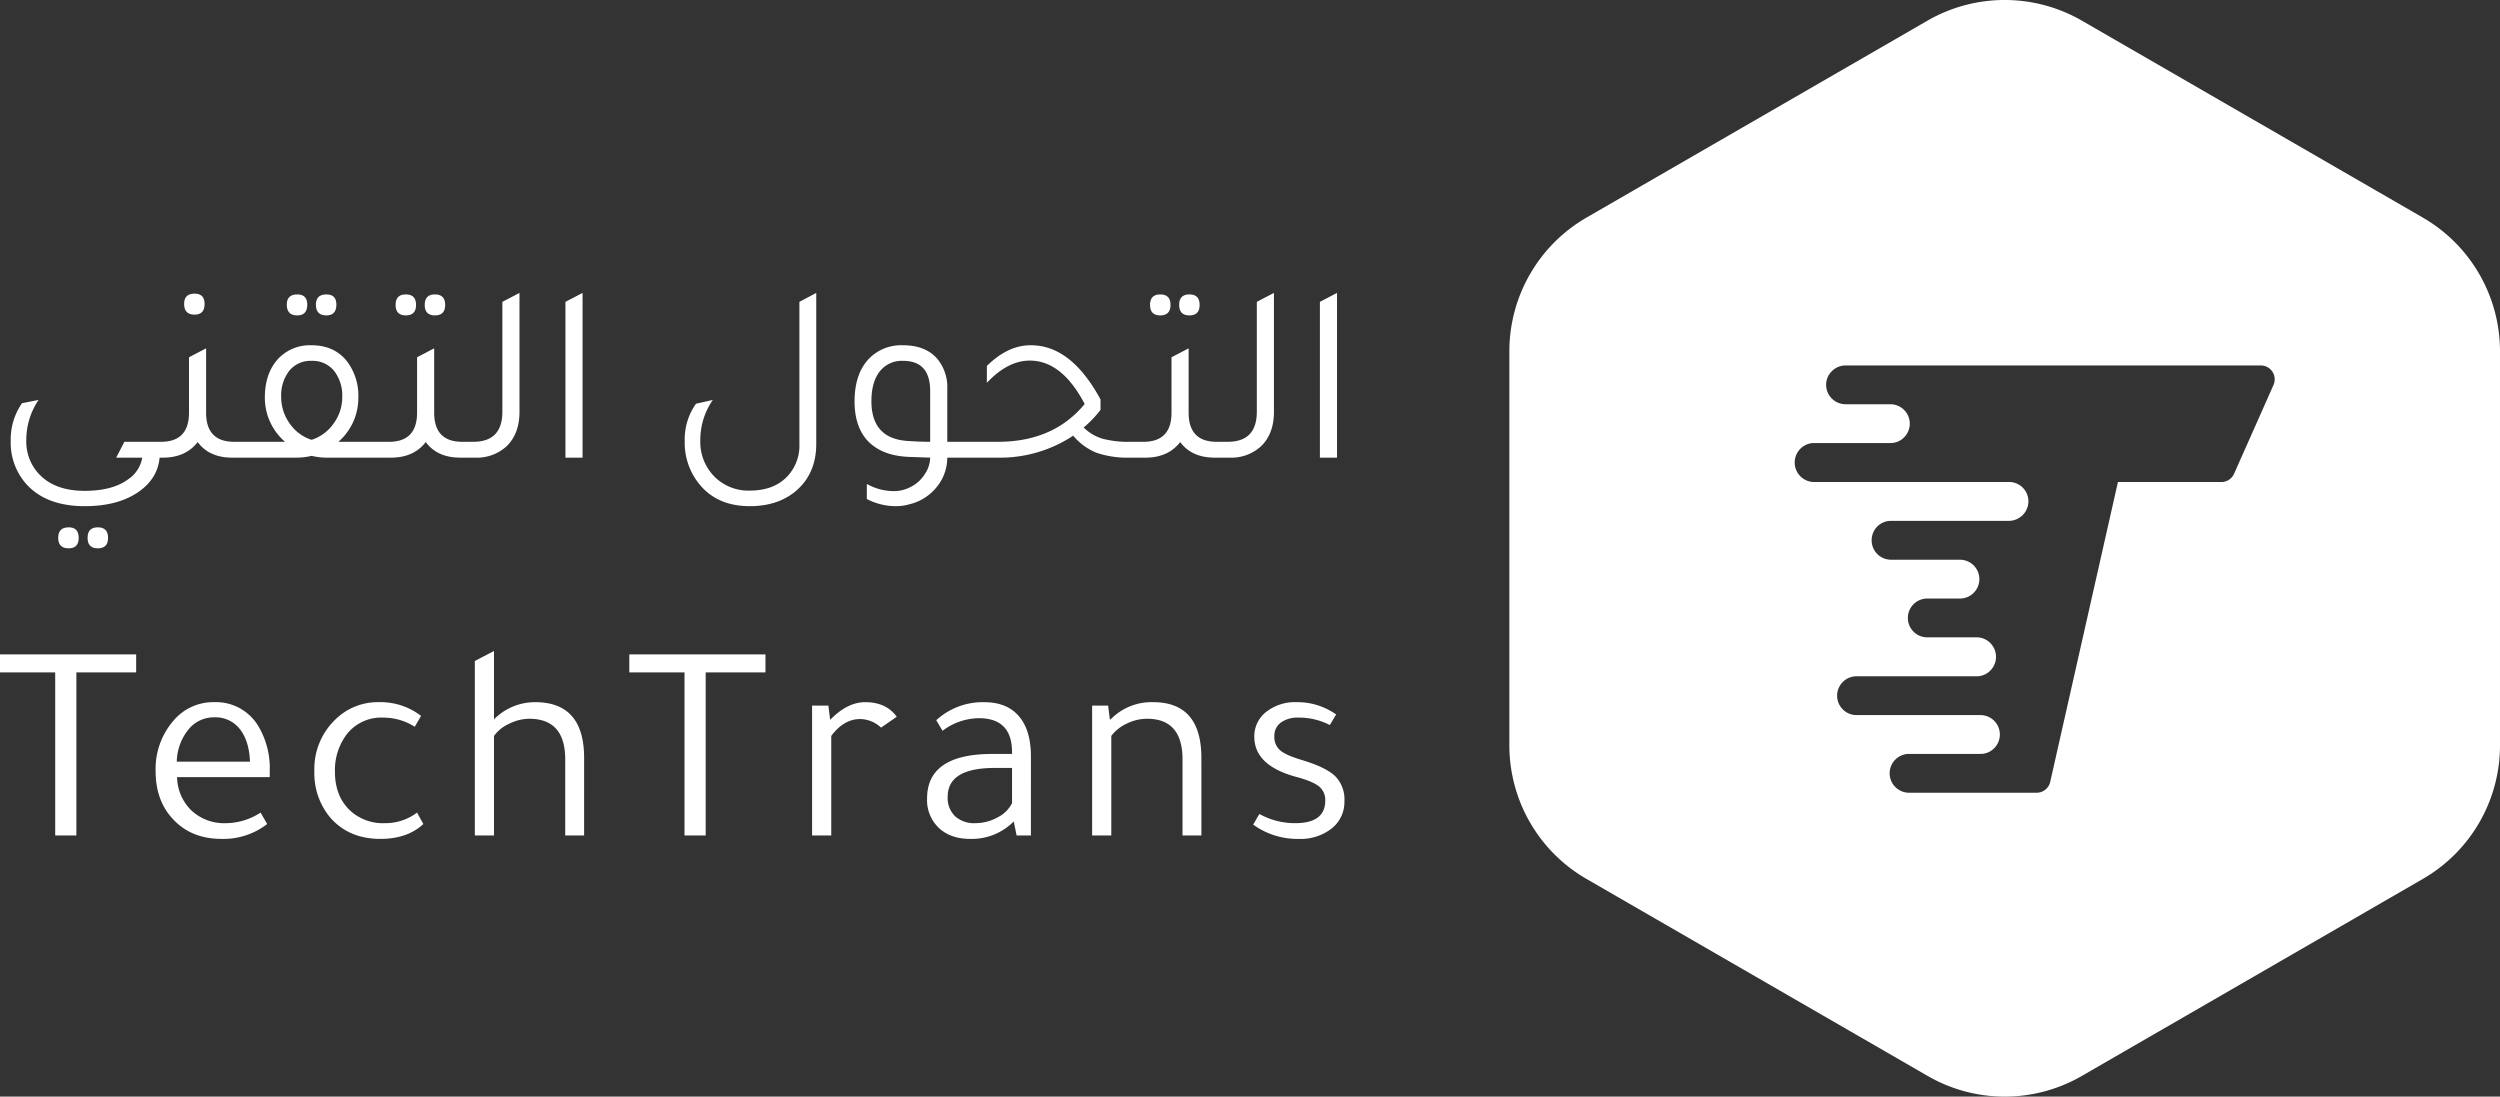
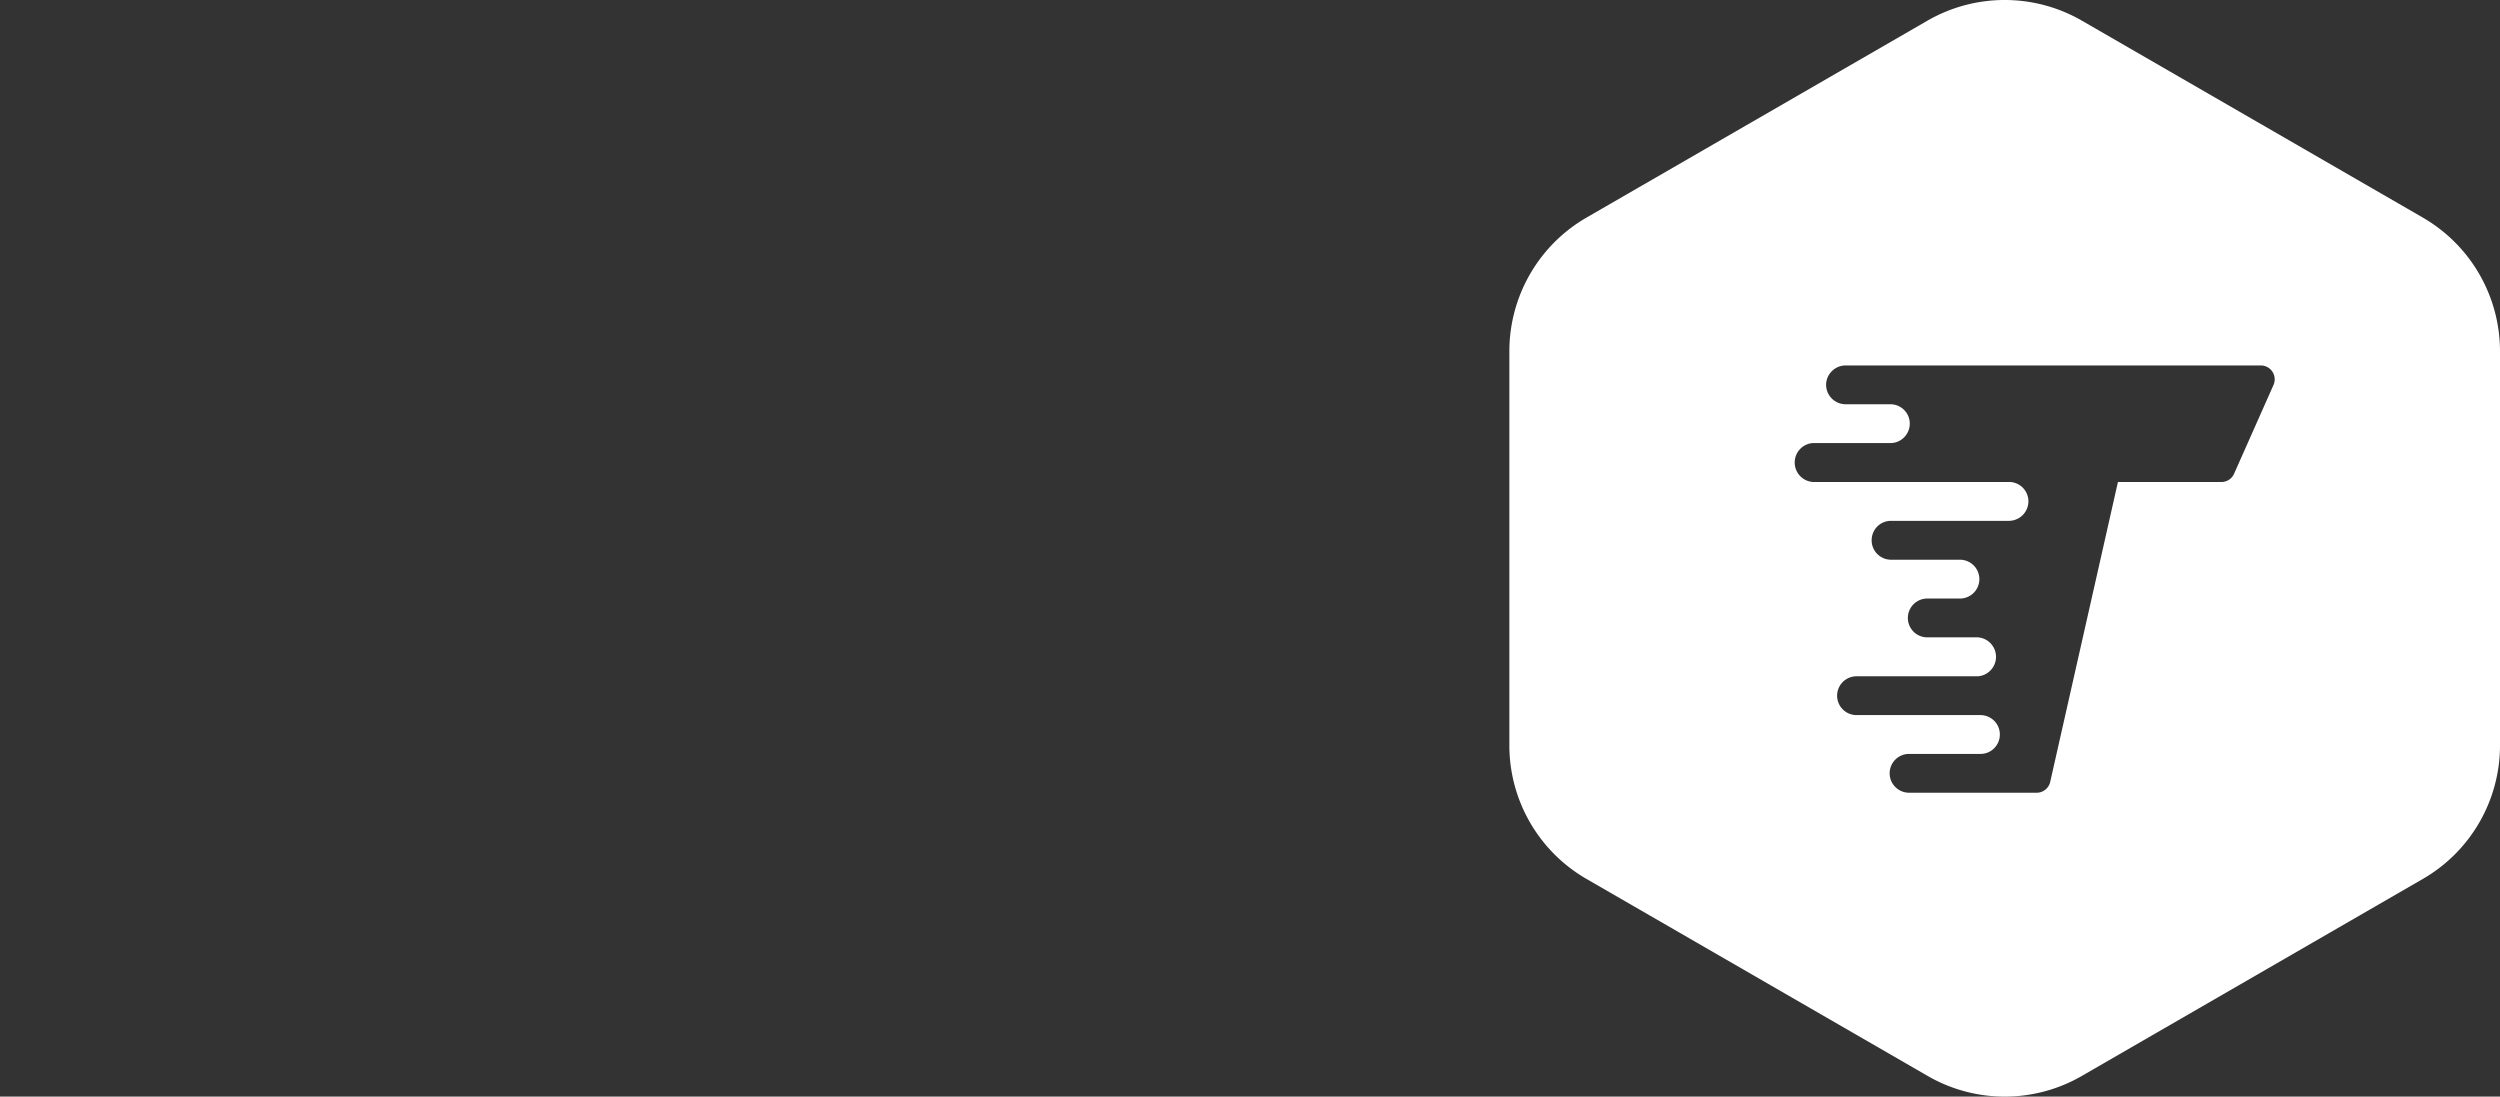
<svg xmlns="http://www.w3.org/2000/svg" width="734.145" height="322.03" viewBox="0 0 734.145 322.03">
  <rect x="0" y="0" width="734.145" height="322.03" fill="#333333" stroke="none" />
  <g id="Group_40" data-name="Group 40" transform="translate(-115.1 -511.674)">
    <path id="Path_17" data-name="Path 17" d="M1523.791,246.511l-100.147-57.844a45.4,45.4,0,0,0-45.321,0l-100.151,57.844a45.374,45.374,0,0,0-22.643,39.254V401.484a45.288,45.288,0,0,0,22.647,39.226l100.166,57.842a45.229,45.229,0,0,0,45.321,0l100.128-57.844a45.286,45.286,0,0,0,22.647-39.224V285.766a45.378,45.378,0,0,0-22.647-39.254Zm-43.873,49.172-11.572,26.051a4.092,4.092,0,0,1-3.732,2.426h-30.372l-19.892,88.071a4.058,4.058,0,0,1-3.966,3.167h-37.478a5.7,5.7,0,0,1,0-11.4h20.958a5.57,5.57,0,0,0,4.027-1.658,5.7,5.7,0,0,0-4.027-9.738H1357.48a5.7,5.7,0,1,1,0-11.4h35.674a5.731,5.731,0,0,0,0-11.427h-14.9a5.7,5.7,0,0,1,0-11.4h9.593a5.7,5.7,0,0,0,0-11.4h-20.2a5.7,5.7,0,0,1-5.731-5.731,5.773,5.773,0,0,1,1.658-4.027,5.677,5.677,0,0,1,4.072-1.658h34.578a5.761,5.761,0,0,0,5.731-5.731,5.692,5.692,0,0,0-5.731-5.685h-57.619a5.731,5.731,0,0,1,0-11.427H1367.4a5.593,5.593,0,0,0,4.027-1.658,5.692,5.692,0,0,0-4.027-9.738h-13.123a5.731,5.731,0,0,1-5.73-5.685,5.593,5.593,0,0,1,1.688-4.026,5.685,5.685,0,0,1,4.027-1.685h121.934a4.08,4.08,0,0,1,3.725,5.746Z" transform="translate(-697.194 329.066)" fill="#fff" />
-     <path id="Path_19" data-name="Path 19" d="M48.975,0q-.6,6.45-6.75,10.425Q36.3,14.25,27,14.25q-11.55,0-17.4-6.75A18.244,18.244,0,0,1,5.25-4.875a18.679,18.679,0,0,1,3.3-11.1l4.875-.975a20.918,20.918,0,0,0-3.6,11.7A13.9,13.9,0,0,0,14.55,5.775Q19.05,9.75,27,9.75q8.175,0,12.825-3.45A9.577,9.577,0,0,0,43.875,0h-7.65l2.4-4.65H49.2V0Zm-26.7,26.625q-3.075,0-3.075-3.075t3.075-3.075q2.925,0,2.925,3.075T22.275,26.625Zm8.55,0q-3,0-3-3.075t3-3.075q3,0,3,3.075T30.825,26.625ZM59.25-42q-3.075,0-3.075-3.15,0-3,3.075-3,2.925,0,2.925,3Q62.175-42,59.25-42ZM70.875-4.65H73.5V0H70.275Q63.525,0,60.15-4.575,56.625,0,49.95,0H46.725V-4.65H49.35q8.25,0,8.25-8.55V-29.475L62.625-32.1v18.9Q62.625-4.65,70.875-4.65ZM89.4-41.775q-3.075,0-3.075-3.15,0-3,3.075-3,2.925,0,2.925,3Q92.325-41.775,89.4-41.775Zm8.55,0q-3.075,0-3.075-3.15,0-3,3.075-3,2.925,0,2.925,3Q100.875-41.775,97.95-41.775ZM101.475-4.65H115.2V0H98.25A19.175,19.175,0,0,1,93.6-.525,19.175,19.175,0,0,1,88.95,0H72V-4.65H85.8a17.1,17.1,0,0,1-5.925-12.975q0-7.275,4.05-11.55A12.8,12.8,0,0,1,93.6-33q6.825,0,10.575,4.95a16.683,16.683,0,0,1,3.15,10.425A17.041,17.041,0,0,1,101.475-4.65ZM93.9-5.325a12.643,12.643,0,0,0,6.262-4.838A12.9,12.9,0,0,0,102.6-17.7a11.763,11.763,0,0,0-2.438-7.838A8.146,8.146,0,0,0,93.6-28.425a8.037,8.037,0,0,0-6.525,2.887,11.764,11.764,0,0,0-2.4,7.763,13.151,13.151,0,0,0,2.4,7.613A12.447,12.447,0,0,0,93.3-5.325l.3.075.15-.075Zm27.375-36.45q-3,0-3-3.075t3-3.075q3,0,3,3.075T121.275-41.775Zm8.55,0q-3,0-3-3.075t3-3.075q3,0,3,3.075T129.825-41.775ZM137.85-4.65h2.625V0H137.25q-6.75,0-10.125-4.575Q123.6,0,116.925,0H113.7V-4.65h2.625q8.25,0,8.25-8.55V-29.475L129.6-32.1v18.9Q129.6-4.65,137.85-4.65ZM138.975,0V-4.65h2.1q8.55,0,8.55-8.85V-45.75l5.025-2.625v34.95q0,6.375-3.75,10.05A12.886,12.886,0,0,1,141.6,0ZM168.15,0V-45.75l5.025-2.625V0ZM241.8-4.05q0,8.7-5.925,13.8-5.325,4.5-13.575,4.5-9.75,0-15-6.675A19.243,19.243,0,0,1,203.175-4.8a18.133,18.133,0,0,1,3.3-11.025l4.95-1.125A20.619,20.619,0,0,0,207.75-5.1a14.482,14.482,0,0,0,4.275,10.8A14.063,14.063,0,0,0,222.3,9.675q7.2,0,11.175-4.35A13.154,13.154,0,0,0,236.85-4.05v-41.7l4.95-2.625Zm46.425-.6V0h-7.95a13.707,13.707,0,0,1-3.187,8.738,14.583,14.583,0,0,1-8.062,4.988,13.877,13.877,0,0,1-3.9.525,18.473,18.473,0,0,1-8.475-2.1V7.725a16.2,16.2,0,0,0,7.725,2.1,10.559,10.559,0,0,0,5.4-1.35,10.209,10.209,0,0,0,3.9-3.638A8.872,8.872,0,0,0,275.25,0l-6.375-.225q-8.325-.375-12.45-5.25Q253.05-9.6,253.05-16.5q0-8.1,4.2-12.525A13.161,13.161,0,0,1,267.3-33q6.525,0,9.975,3.9a13.048,13.048,0,0,1,3,9V-4.65ZM275.25-19.575q0-8.85-7.95-8.85a8.215,8.215,0,0,0-6.863,3.113Q258-22.2,258-16.575q0,11.175,11.025,11.7,3.3.225,6.225.225ZM334.125-4.65h2.625V0h-2.7a28.373,28.373,0,0,1-9.937-1.425A17.552,17.552,0,0,1,317.25-6.45,38.866,38.866,0,0,1,295.05,0h-8.325V-4.65h8.4q16.35,0,25.5-11.1Q313.95-28.5,304.5-28.5q-6.45,0-12.6,6.525v-4.95Q298.05-33,304.725-33h.15q11.775,0,20.4,15.9v3.075a32.653,32.653,0,0,1-4.95,5.175,13.434,13.434,0,0,0,5.438,3.263A29.5,29.5,0,0,0,334.125-4.65Zm8.7-37.125q-3,0-3-3.075t3-3.075q3,0,3,3.075T342.825-41.775Zm8.55,0q-3,0-3-3.075t3-3.075q3,0,3,3.075T351.375-41.775ZM359.4-4.65h2.625V0H358.8q-6.75,0-10.125-4.575Q345.15,0,338.475,0H335.25V-4.65h2.625q8.25,0,8.25-8.55V-29.475L351.15-32.1v18.9Q351.15-4.65,359.4-4.65ZM360.525,0V-4.65h2.1q8.55,0,8.55-8.85V-45.75l5.025-2.625v34.95q0,6.375-3.75,10.05A12.886,12.886,0,0,1,363.15,0ZM389.7,0V-45.75l5.025-2.625V0Z" transform="translate(113 646.064)" fill="#fff" />
-     <path id="Path_18" data-name="Path 18" d="M2.1-47.88v-5.292H42.084v5.292H24.528V0H18.312V-47.88ZM81.312-17.136H54.1a14.015,14.015,0,0,0,4.242,9.828,14.126,14.126,0,0,0,10.122,3.7A18.908,18.908,0,0,0,78.624-6.72l1.932,3.36A20.921,20.921,0,0,1,67.2,1.008q-9.072,0-14.448-5.964Q47.8-10.332,47.8-18.9a21.582,21.582,0,0,1,5.292-14.868,15.231,15.231,0,0,1,11.844-5.376,14.462,14.462,0,0,1,12.936,6.888,24.12,24.12,0,0,1,3.444,13.272Zm-27.3-4.536h21.5q-.252-6.132-2.982-9.576a9.066,9.066,0,0,0-7.518-3.444,9.582,9.582,0,0,0-7.6,3.612A15.487,15.487,0,0,0,54.012-21.672Zm71.736-13.44L123.9-31.92a17.211,17.211,0,0,0-9.324-2.688,12.782,12.782,0,0,0-10.752,5.04,17.381,17.381,0,0,0-3.36,10.92q0,6.972,4.284,11.172A14.14,14.14,0,0,0,115.08-3.612a15.324,15.324,0,0,0,9.492-3.108l1.848,3.36q-4.7,4.368-12.6,4.368-9.24,0-14.7-6.216a20.233,20.233,0,0,1-4.7-13.692,20.023,20.023,0,0,1,6.132-15.12,17.69,17.69,0,0,1,12.768-5.124A19.486,19.486,0,0,1,125.748-35.112ZM173.628,0h-5.544V-22.344q0-11.928-10.584-11.928a13.408,13.408,0,0,0-5.88,1.47,11.056,11.056,0,0,0-4.452,3.57V0H141.54V-51.24l5.628-2.94V-34.1a16.863,16.863,0,0,1,12.1-5.04q14.364,0,14.364,16.38ZM186.9-47.88v-5.292h39.984v5.292H209.328V0h-6.216V-47.88Zm78.54,13.02-4.62,3.192a9.12,9.12,0,0,0-6.132-2.52q-4.788,0-8.484,4.956V0h-5.628V-38.136h4.788l.5,4.032h.168q4.956-5.04,10.164-5.04Q262.332-39.144,265.44-34.86ZM304.836,0h-4.2l-.84-4.116a17.329,17.329,0,0,1-12.768,5.124q-5.8,0-9.24-3.234a11.252,11.252,0,0,1-3.444-8.61q0-13.1,19.152-13.1h5.8v-.5q0-10-9.744-10a17.99,17.99,0,0,0-10.668,3.7l-1.848-3.108a20.173,20.173,0,0,1,14.112-5.292q6.636,0,10.164,4.116t3.528,11.844Zm-5.544-19.824h-5.124q-13.776,0-13.776,8.484a7.492,7.492,0,0,0,2.142,5.67,8.316,8.316,0,0,0,6.006,2.058,13.426,13.426,0,0,0,6.468-1.68,9.424,9.424,0,0,0,4.284-4.2ZM354.9,0h-5.544V-22.344q0-11.928-10.416-11.928a13.523,13.523,0,0,0-5.964,1.428,11.917,11.917,0,0,0-4.536,3.612V0h-5.628V-38.136h4.7l.5,4.032h.252a16.716,16.716,0,0,1,12.432-5.04q14.2,0,14.2,16.38Zm37.716-32.424a19.548,19.548,0,0,0-9.156-2.184,8.361,8.361,0,0,0-5.25,1.47,4.786,4.786,0,0,0-1.89,3.99,5.168,5.168,0,0,0,1.722,4.158q1.722,1.47,6.594,2.9,6.888,2.1,9.576,4.7A9.7,9.7,0,0,1,396.9-10.08a9.877,9.877,0,0,1-3.738,8.022,14.672,14.672,0,0,1-9.618,3.066,22.069,22.069,0,0,1-13.44-4.2q.252-.42.84-1.428a16.376,16.376,0,0,1,1.008-1.68,21.39,21.39,0,0,0,10.5,2.688q8.82,0,8.82-6.636a5.079,5.079,0,0,0-1.89-4.2q-1.89-1.512-7.014-2.856Q370.44-20.664,370.44-28.98a9.03,9.03,0,0,1,3.486-7.308,13.656,13.656,0,0,1,8.946-2.856,19.634,19.634,0,0,1,11.592,3.612Z" transform="translate(113 757.015)" fill="#fff" />
  </g>
</svg>